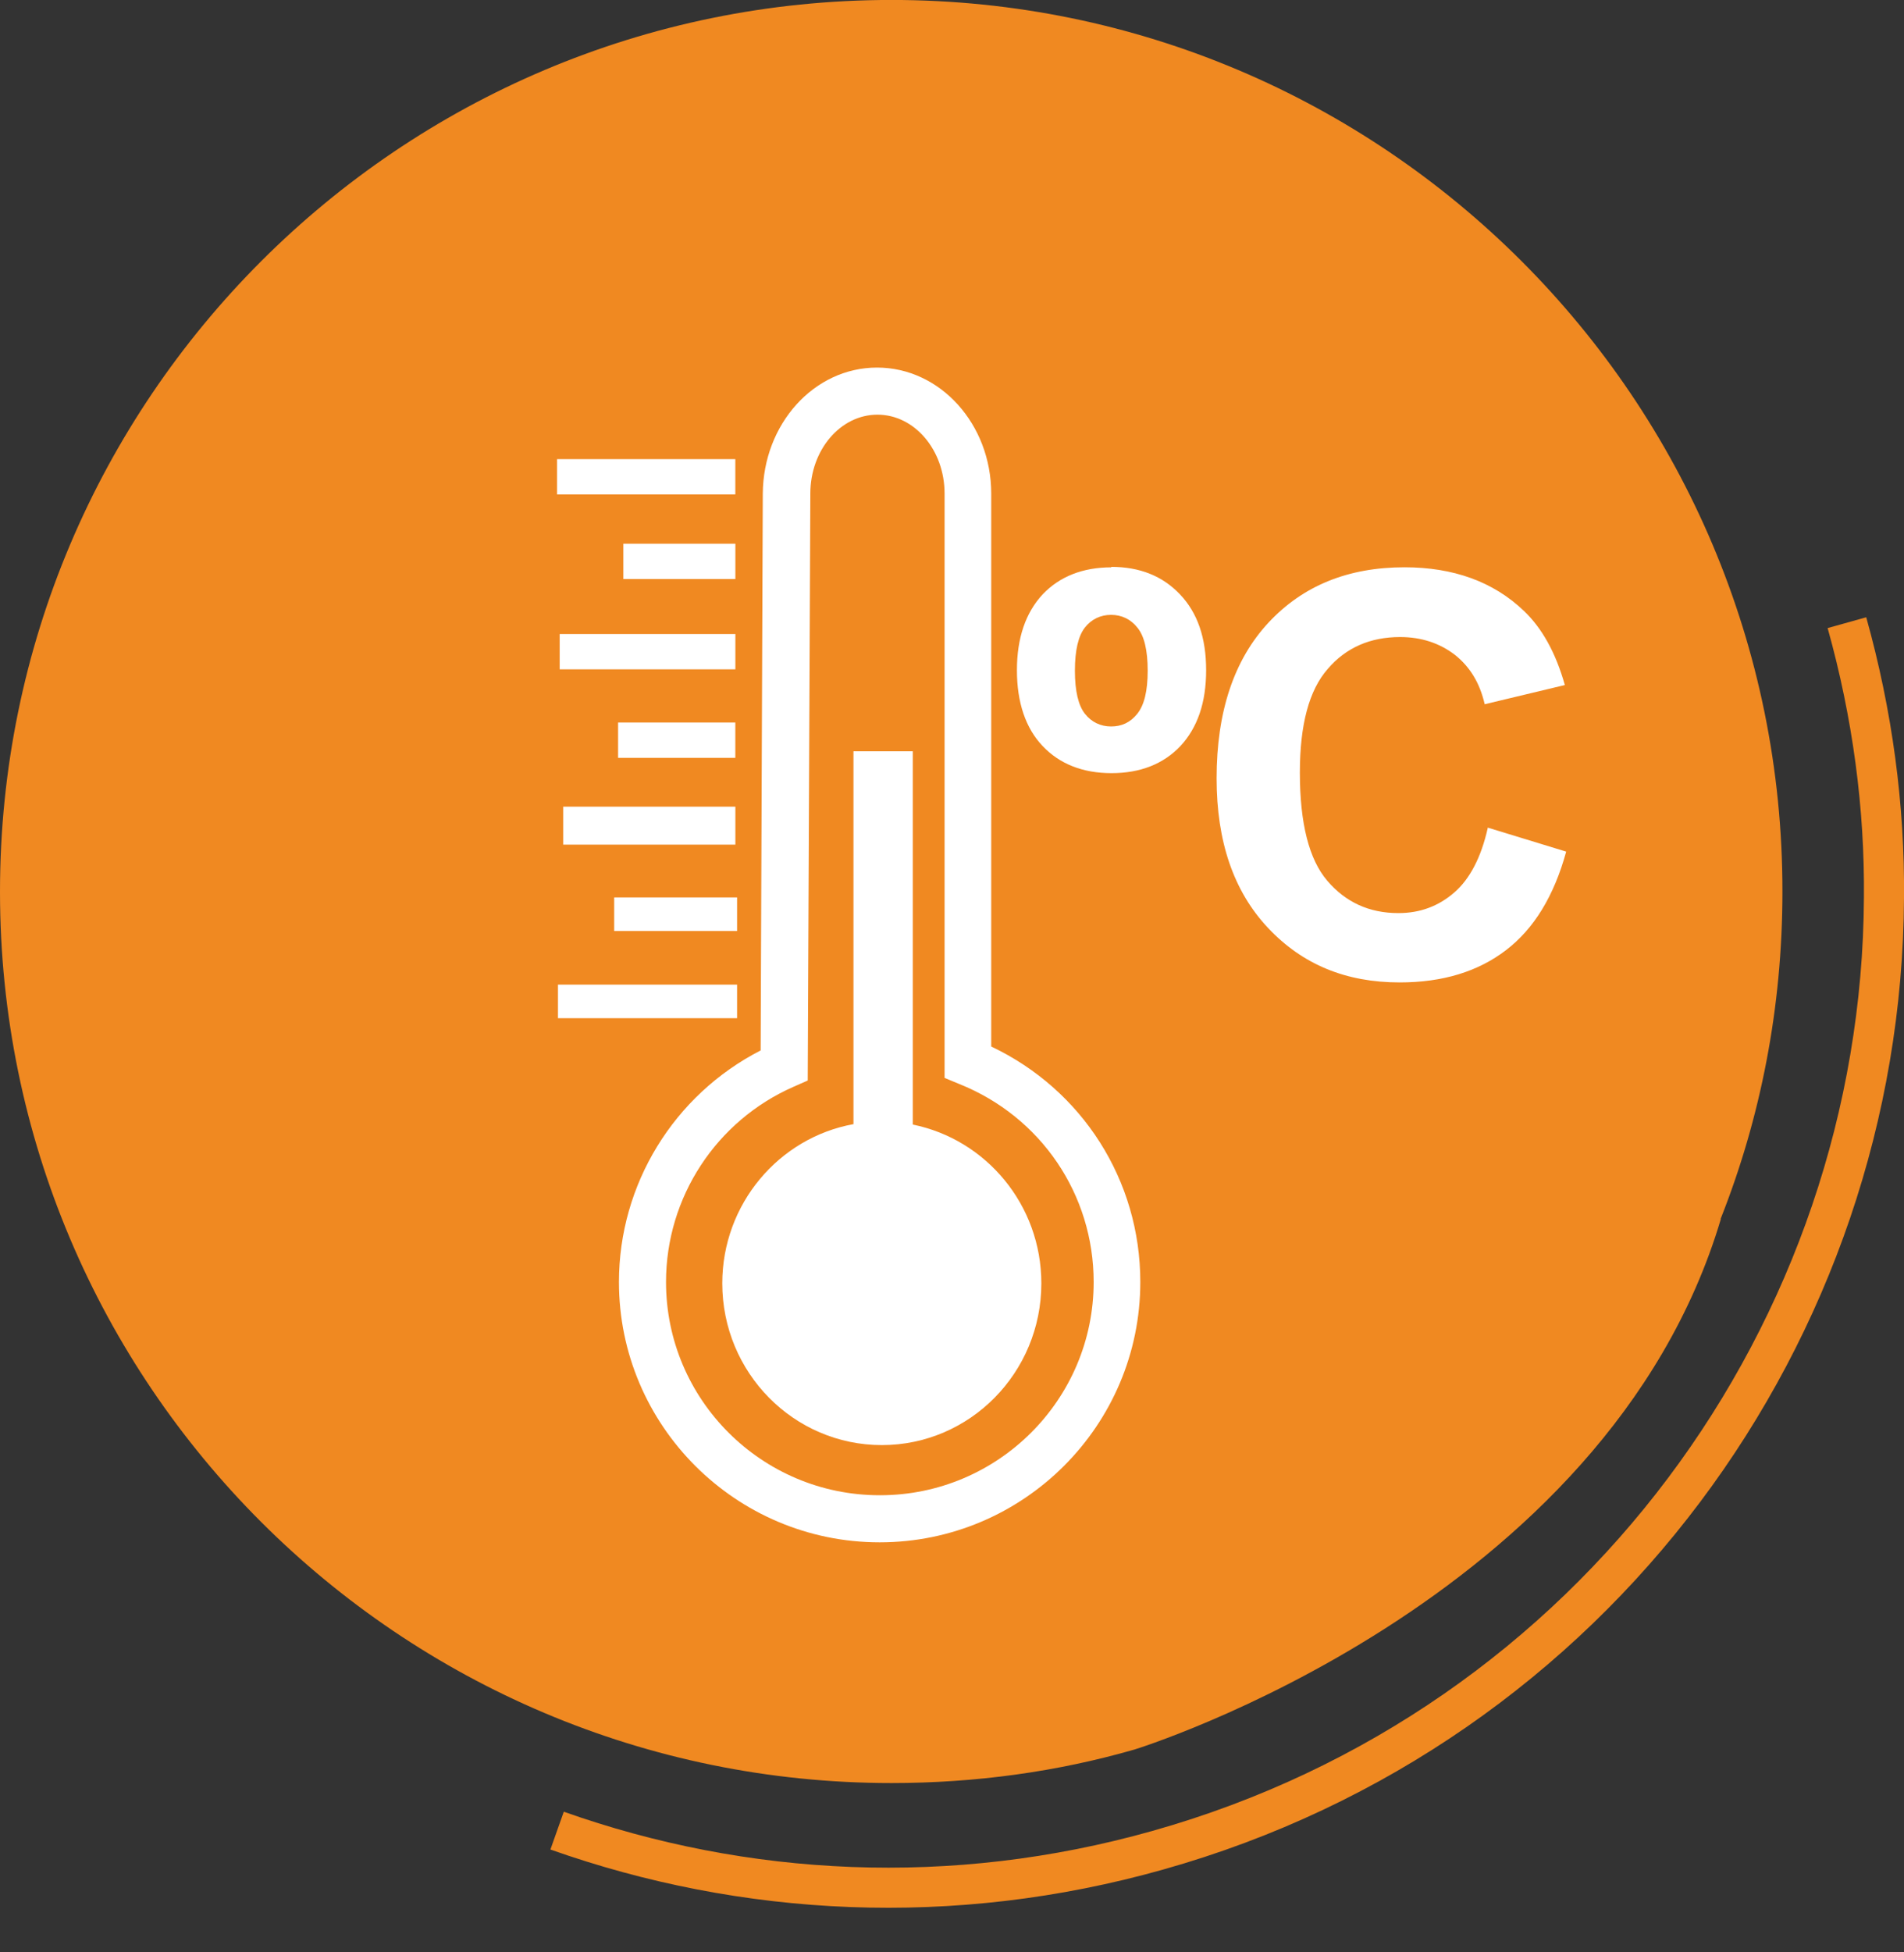
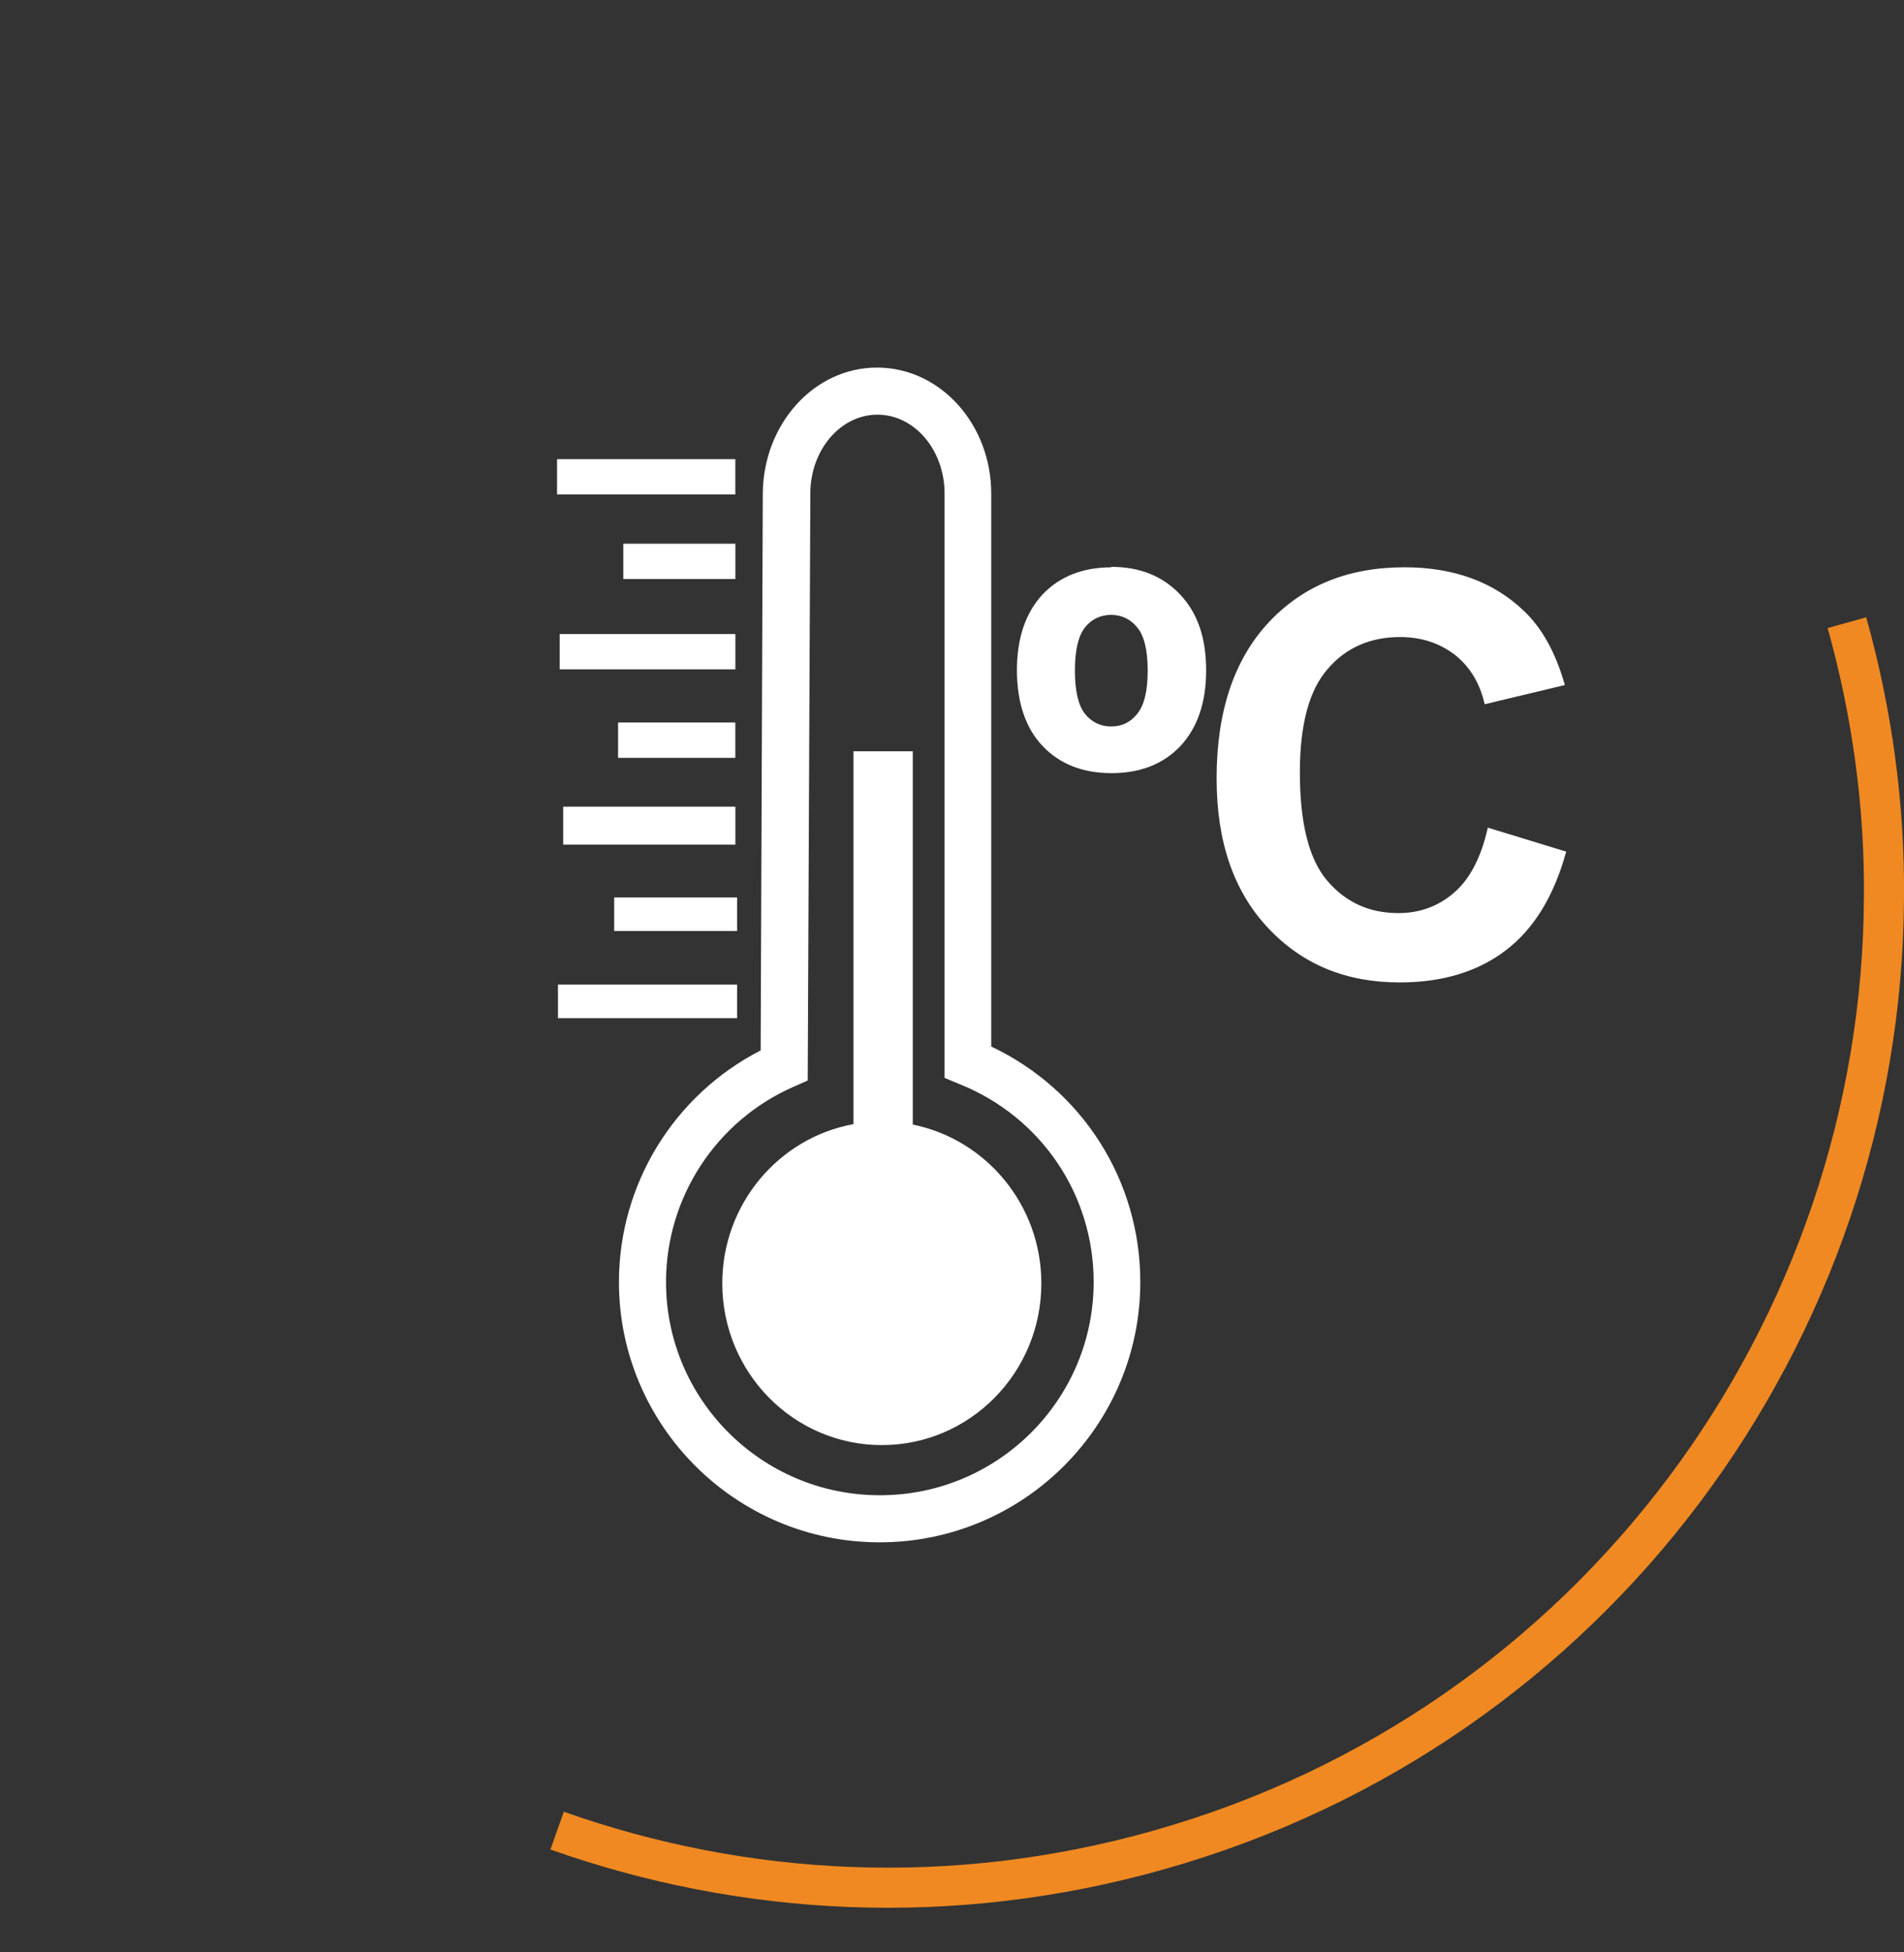
<svg xmlns="http://www.w3.org/2000/svg" width="40" height="41" viewBox="0 0 40 41" fill="none">
  <rect x="0" y="0" width="40" height="41" fill="#333333" stroke="none" />
  <g clip-path="url(#clip0_7595_19288)">
-     <path d="M36.145 25.603C36.988 23.479 37.446 21.153 37.446 18.726C37.455 8.387 29.066 -0.001 18.728 -0.001C8.389 -0.001 0 8.387 0 18.726C0 29.065 8.389 37.444 18.728 37.444C20.495 37.444 22.217 37.206 23.837 36.739C23.837 36.739 33.746 33.69 36.154 25.594L36.145 25.603Z" fill="#F08921" />
    <path d="M38.801 13.076C39.341 15.008 39.597 16.95 39.579 18.855C39.533 27.939 33.508 36.272 24.323 38.855C20.009 40.072 15.632 39.834 11.704 38.443" stroke="#F08921" stroke-width="0.842" stroke-miterlimit="10" />
    <path d="M15.448 9.642H11.703V10.383H15.448V9.642Z" fill="white" />
    <path d="M15.449 11.418H13.095V12.16H15.449V11.418Z" fill="white" />
    <path d="M15.449 13.315H11.758V14.056H15.449V13.315Z" fill="white" />
    <path d="M15.448 15.173H12.985V15.915H15.448V15.173Z" fill="white" />
    <path d="M15.449 16.94H11.832V17.737H15.449V16.94Z" fill="white" />
    <path d="M15.485 20.677H11.722V21.382H15.485V20.677Z" fill="white" />
    <path d="M15.485 18.846H12.903V19.551H15.485V18.846Z" fill="white" />
    <path fill-rule="evenodd" clip-rule="evenodd" d="M31.255 17.389C31.117 18.003 30.879 18.461 30.549 18.745C30.22 19.029 29.835 19.175 29.377 19.175C28.764 19.175 28.269 18.946 27.885 18.497C27.5 18.049 27.308 17.288 27.308 16.226C27.308 15.219 27.5 14.495 27.894 14.047C28.278 13.598 28.791 13.378 29.414 13.378C29.863 13.378 30.247 13.507 30.568 13.754C30.888 14.01 31.09 14.349 31.191 14.789L32.875 14.386C32.683 13.708 32.399 13.195 32.015 12.829C31.374 12.215 30.531 11.913 29.506 11.913C28.324 11.913 27.372 12.298 26.648 13.076C25.925 13.854 25.559 14.944 25.559 16.345C25.559 17.673 25.916 18.717 26.639 19.486C27.363 20.256 28.278 20.631 29.405 20.631C30.311 20.631 31.053 20.402 31.639 19.953C32.225 19.505 32.647 18.818 32.903 17.884L31.255 17.38V17.389Z" fill="white" />
    <path fill-rule="evenodd" clip-rule="evenodd" d="M23.351 11.914C22.747 11.914 22.262 12.106 21.905 12.481C21.547 12.866 21.364 13.397 21.364 14.075C21.364 14.752 21.547 15.293 21.905 15.668C22.262 16.044 22.747 16.236 23.351 16.236C23.956 16.236 24.441 16.044 24.798 15.668C25.155 15.283 25.339 14.761 25.339 14.075C25.339 13.388 25.155 12.866 24.789 12.481C24.423 12.097 23.947 11.904 23.342 11.904L23.351 11.914ZM23.892 14.99C23.745 15.174 23.562 15.256 23.342 15.256C23.122 15.256 22.93 15.164 22.793 14.99C22.655 14.816 22.582 14.514 22.582 14.084C22.582 13.653 22.655 13.351 22.793 13.177C22.93 13.003 23.122 12.912 23.342 12.912C23.562 12.912 23.754 13.003 23.892 13.177C24.038 13.351 24.111 13.653 24.111 14.084C24.111 14.514 24.038 14.807 23.892 14.99Z" fill="white" />
    <path fill-rule="evenodd" clip-rule="evenodd" d="M20.824 21.977V10.365C20.824 8.909 19.753 7.719 18.425 7.719C17.097 7.719 16.035 8.909 16.025 10.365L15.98 22.059C14.157 22.994 13.003 24.871 13.003 26.922C13.003 29.935 15.458 32.389 18.48 32.389C21.502 32.389 23.956 29.935 23.956 26.922C23.956 24.788 22.738 22.884 20.824 21.977ZM18.48 31.4C16.007 31.4 13.992 29.395 13.992 26.922C13.992 25.145 15.046 23.534 16.676 22.82L16.969 22.691L17.024 10.365C17.024 9.45 17.655 8.708 18.434 8.708C19.212 8.708 19.844 9.45 19.844 10.365V22.636L20.155 22.765C21.868 23.451 22.976 25.081 22.976 26.922C22.976 29.395 20.961 31.4 18.489 31.4H18.48Z" fill="white" />
    <path fill-rule="evenodd" clip-rule="evenodd" d="M19.176 23.616V15.777H17.93V23.607C16.364 23.891 15.174 25.283 15.174 26.95C15.174 28.827 16.676 30.347 18.526 30.347C20.375 30.347 21.877 28.827 21.877 26.95C21.877 25.301 20.714 23.927 19.176 23.616Z" fill="white" />
  </g>
  <defs>
    <clipPath id="clip0_7595_19288">
      <rect width="40" height="40.073" fill="white" />
    </clipPath>
  </defs>
</svg>